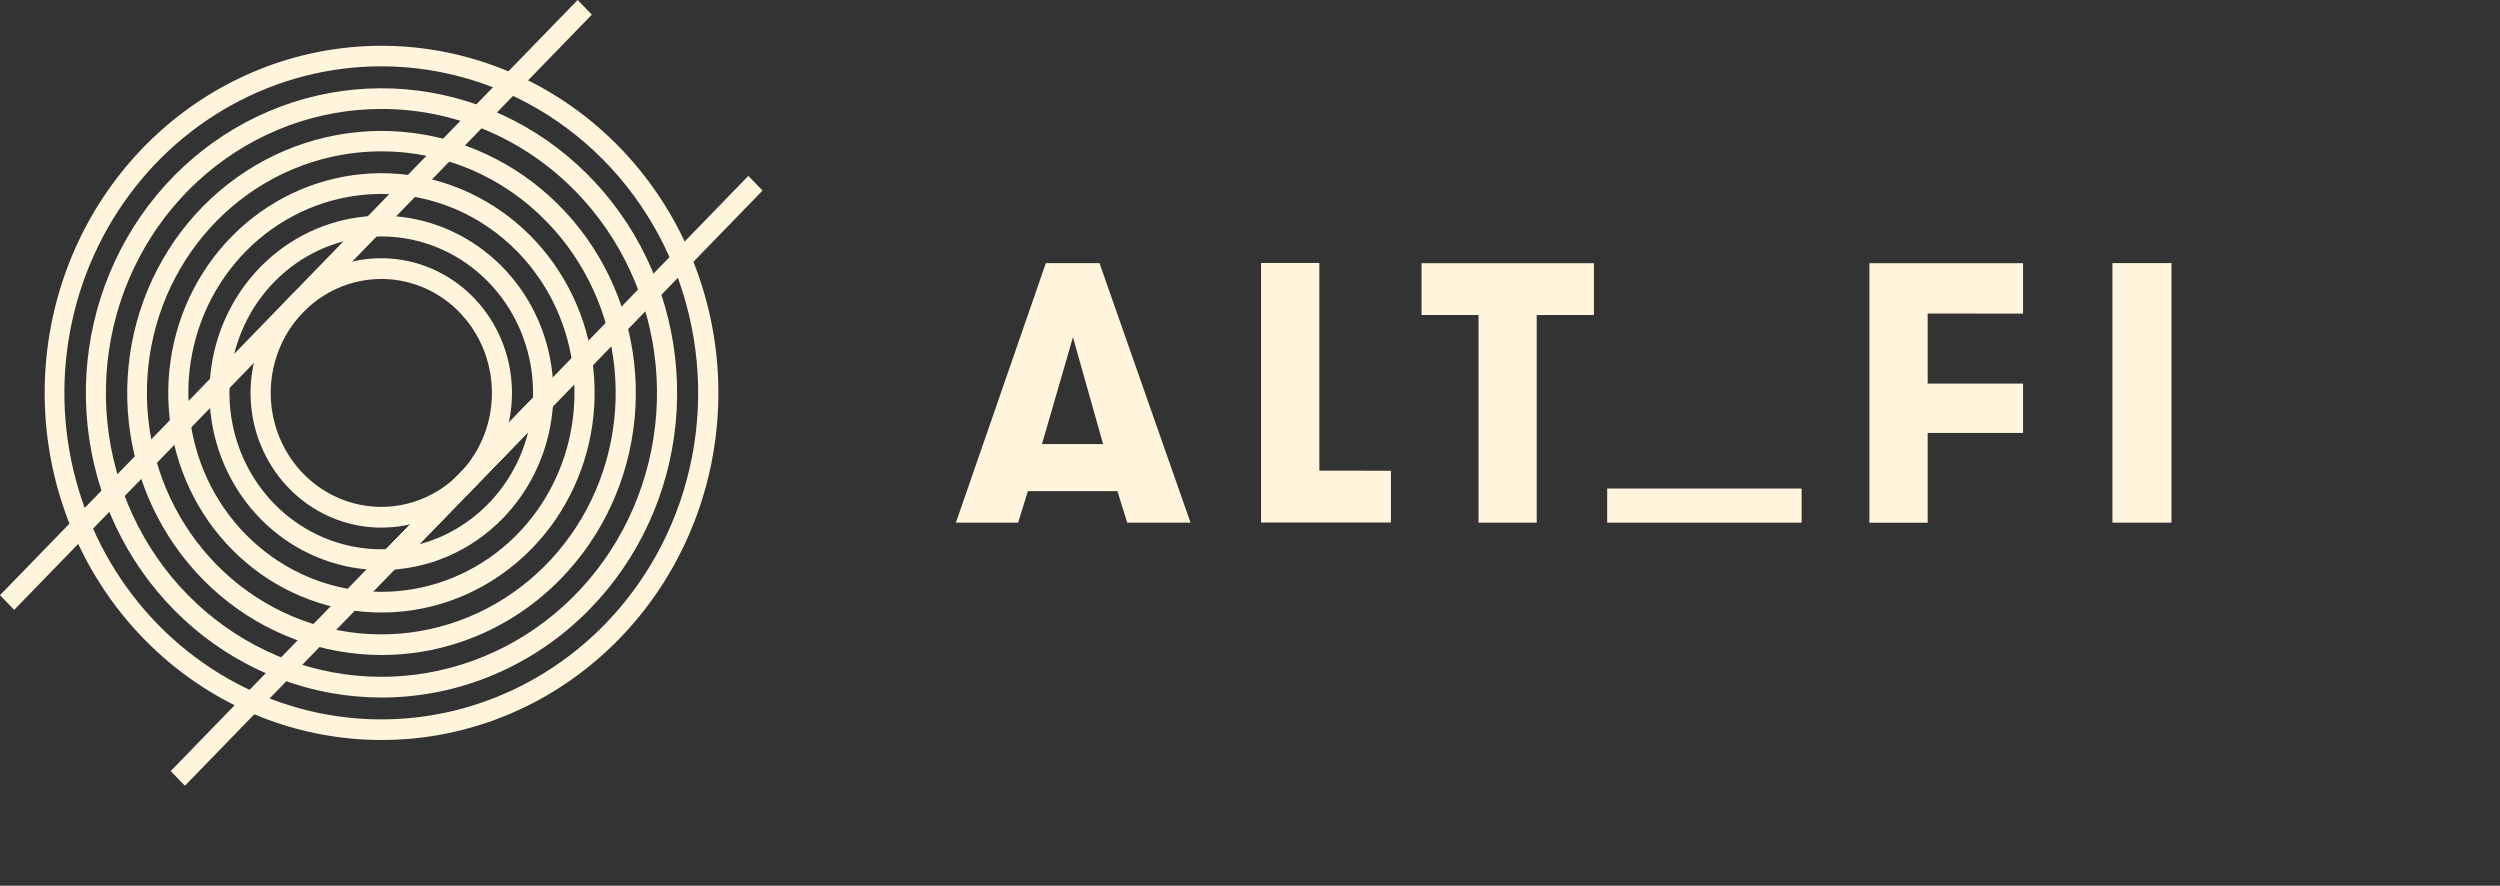
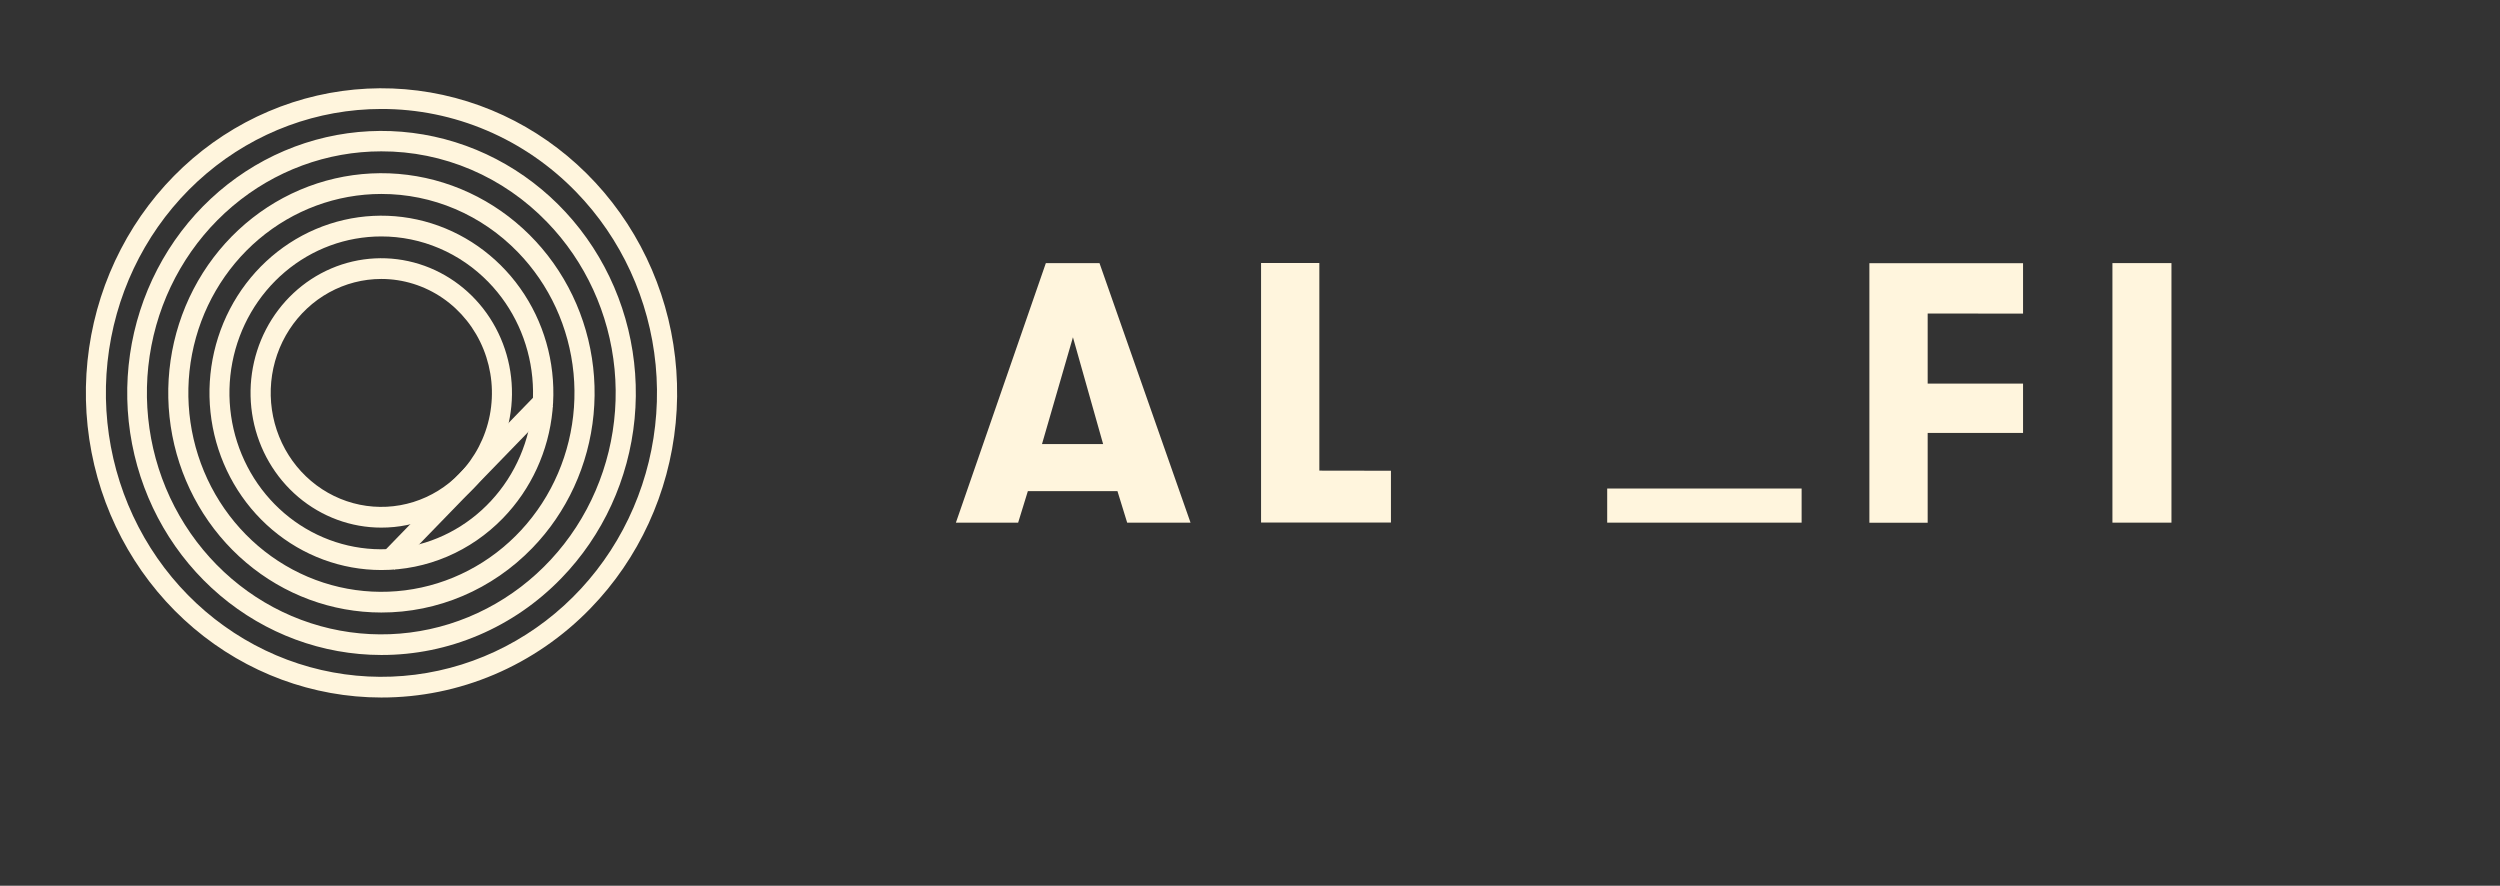
<svg xmlns="http://www.w3.org/2000/svg" width="175" height="62" viewBox="0 0 175 62" fill="none">
  <rect x="0" y="0" width="175" height="62" fill="#333333" stroke="none" />
  <g clip-path="url(#clip0_1357_922)">
    <path d="M78.902 36.585L78.222 34.38H71.95L71.27 36.585H66.913L73.21 18.417H76.964L83.337 36.585H78.902ZM75.106 23.608L72.94 31.083H77.218L75.106 23.608Z" fill="#FFF5DD" />
    <path d="M97.366 32.952V36.578H88.274V18.41H92.354V32.944L97.366 32.952Z" fill="#FFF5DD" />
-     <path d="M103.497 22.051H99.508V18.424H111.573V22.051H107.568V36.585H103.497V22.051Z" fill="#FFF5DD" />
    <path d="M112.504 36.585V34.197H126.113V36.585H112.504Z" fill="#FFF5DD" />
    <path d="M134.937 21.947V26.852H141.613V30.304H134.937V36.59H130.857V18.422H141.613V21.952L134.937 21.947Z" fill="#FFF5DD" />
    <path d="M147.87 18.417H152.002V36.585H147.87V18.417Z" fill="#FFF5DD" />
    <path d="M26.689 36.933C24.573 36.934 22.521 36.178 20.884 34.794C19.248 33.41 18.127 31.485 17.714 29.346C17.301 27.206 17.62 24.985 18.618 23.061C19.615 21.138 21.229 19.63 23.185 18.794C25.141 17.959 27.317 17.849 29.343 18.482C31.369 19.114 33.119 20.451 34.296 22.265C35.472 24.078 36.002 26.256 35.795 28.427C35.588 30.598 34.657 32.627 33.161 34.17C32.313 35.049 31.305 35.745 30.194 36.22C29.083 36.694 27.892 36.937 26.689 36.933ZM26.689 19.527C25.416 19.527 24.163 19.851 23.04 20.47C21.918 21.088 20.96 21.983 20.253 23.074C19.546 24.165 19.111 25.418 18.986 26.724C18.862 28.029 19.052 29.346 19.539 30.558C20.026 31.77 20.796 32.84 21.78 33.672C22.764 34.504 23.932 35.073 25.181 35.329C26.43 35.585 27.72 35.52 28.939 35.14C30.157 34.759 31.265 34.075 32.166 33.147C33.249 32.032 33.987 30.61 34.286 29.062C34.585 27.514 34.432 25.909 33.845 24.451C33.259 22.993 32.266 21.747 30.993 20.87C29.719 19.994 28.221 19.526 26.689 19.527Z" fill="#FFF5DD" />
    <path d="M26.689 39.902C23.905 39.9 21.207 38.903 19.056 37.081C16.905 35.259 15.433 32.725 14.892 29.91C14.351 27.096 14.774 24.175 16.088 21.645C17.403 19.116 19.528 17.134 22.101 16.038C24.675 14.942 27.538 14.8 30.202 15.635C32.866 16.47 35.167 18.23 36.712 20.617C38.258 23.004 38.952 25.869 38.677 28.724C38.402 31.58 37.175 34.248 35.204 36.276C34.087 37.428 32.759 38.342 31.298 38.964C29.837 39.587 28.271 39.905 26.689 39.902ZM26.689 16.551C24.231 16.55 21.848 17.428 19.947 19.035C18.046 20.642 16.745 22.879 16.265 25.363C15.785 27.848 16.157 30.428 17.316 32.662C18.475 34.896 20.35 36.647 22.622 37.616C24.894 38.586 27.421 38.713 29.774 37.977C32.127 37.241 34.159 35.687 35.525 33.58C36.89 31.474 37.504 28.944 37.262 26.423C37.02 23.901 35.937 21.545 34.198 19.754C33.212 18.738 32.042 17.932 30.753 17.382C29.465 16.832 28.084 16.55 26.689 16.551Z" fill="#FFF5DD" />
    <path d="M26.689 42.876C23.237 42.873 19.893 41.638 17.226 39.379C14.559 37.121 12.734 33.979 12.062 30.49C11.391 27.001 11.915 23.38 13.544 20.244C15.173 17.108 17.807 14.651 20.997 13.291C24.188 11.932 27.736 11.754 31.04 12.789C34.343 13.823 37.195 16.005 39.112 18.964C41.029 21.922 41.89 25.474 41.55 29.014C41.211 32.554 39.69 35.863 37.248 38.377C35.862 39.806 34.216 40.94 32.404 41.712C30.593 42.484 28.65 42.88 26.689 42.876ZM26.689 13.577C23.563 13.579 20.534 14.699 18.118 16.744C15.703 18.79 14.05 21.635 13.442 24.795C12.834 27.955 13.309 31.235 14.784 34.075C16.26 36.915 18.646 39.14 21.535 40.371C24.424 41.602 27.639 41.763 30.63 40.826C33.621 39.889 36.205 37.912 37.941 35.233C39.676 32.553 40.456 29.336 40.148 26.13C39.84 22.924 38.463 19.928 36.251 17.651C34.996 16.357 33.505 15.33 31.865 14.631C30.224 13.932 28.465 13.574 26.689 13.577Z" fill="#FFF5DD" />
    <path d="M26.689 45.849C22.572 45.845 18.582 44.37 15.401 41.675C12.22 38.981 10.044 35.233 9.244 31.071C8.444 26.909 9.07 22.589 11.014 18.849C12.957 15.108 16.1 12.178 19.906 10.556C23.711 8.935 27.945 8.724 31.885 9.958C35.825 11.192 39.228 13.796 41.514 17.325C43.8 20.855 44.827 25.091 44.422 29.314C44.016 33.536 42.202 37.483 39.289 40.482C37.636 42.188 35.672 43.54 33.509 44.461C31.347 45.383 29.029 45.854 26.689 45.849ZM26.689 10.594C22.893 10.594 19.215 11.95 16.281 14.432C13.347 16.913 11.338 20.366 10.598 24.203C9.857 28.039 10.431 32.021 12.22 35.47C14.01 38.92 16.905 41.623 20.412 43.12C23.919 44.616 27.822 44.813 31.454 43.678C35.087 42.542 38.225 40.144 40.334 36.892C42.442 33.64 43.392 29.735 43.019 25.842C42.647 21.95 40.976 18.311 38.292 15.545C36.772 13.97 34.964 12.722 32.972 11.872C30.98 11.022 28.845 10.588 26.689 10.594Z" fill="#FFF5DD" />
    <path d="M26.689 48.826C21.902 48.822 17.264 47.108 13.565 43.976C9.866 40.843 7.336 36.487 6.405 31.648C5.475 26.809 6.201 21.787 8.461 17.438C10.72 13.089 14.373 9.682 18.798 7.797C23.222 5.912 28.144 5.667 32.725 7.101C37.305 8.536 41.261 11.563 43.919 15.666C46.576 19.77 47.771 24.695 47.299 29.604C46.827 34.513 44.718 39.102 41.331 42.588C39.409 44.57 37.126 46.141 34.614 47.211C32.101 48.282 29.408 48.83 26.689 48.826ZM26.689 7.628C22.227 7.63 17.903 9.227 14.455 12.146C11.007 15.065 8.648 19.126 7.78 23.636C6.912 28.146 7.588 32.827 9.694 36.881C11.8 40.935 15.205 44.111 19.329 45.869C23.452 47.626 28.04 47.856 32.31 46.519C36.58 45.182 40.267 42.36 42.745 38.536C45.222 34.711 46.336 30.12 45.896 25.544C45.456 20.969 43.491 16.692 40.334 13.442C38.543 11.595 36.416 10.13 34.074 9.133C31.733 8.135 29.223 7.623 26.689 7.628Z" fill="#FFF5DD" />
-     <path d="M26.689 51.799C21.234 51.795 15.949 49.842 11.734 46.273C7.52 42.704 4.636 37.74 3.576 32.227C2.515 26.713 3.342 20.991 5.917 16.035C8.492 11.08 12.654 7.197 17.696 5.049C22.737 2.901 28.345 2.621 33.565 4.256C38.784 5.891 43.292 9.34 46.32 14.015C49.348 18.69 50.71 24.303 50.172 29.896C49.635 35.49 47.231 40.719 43.372 44.691C41.183 46.95 38.582 48.74 35.719 49.96C32.856 51.18 29.788 51.805 26.689 51.799ZM26.689 4.642C23.041 4.642 19.45 5.569 16.232 7.341C13.015 9.113 10.271 11.676 8.245 14.801C6.218 17.927 4.971 21.519 4.613 25.26C4.256 29.001 4.799 32.775 6.195 36.248C7.591 39.72 9.797 42.785 12.617 45.169C15.437 47.554 18.785 49.185 22.363 49.919C25.941 50.652 29.639 50.465 33.13 49.374C36.621 48.283 39.797 46.322 42.377 43.664C45.479 40.467 47.591 36.394 48.446 31.96C49.302 27.526 48.862 22.93 47.183 18.754C45.504 14.577 42.661 11.007 39.013 8.495C35.366 5.984 31.077 4.642 26.689 4.642Z" fill="#FFF5DD" />
    <path d="M37.704 27.438L26.628 38.85L27.623 39.876L38.7 28.463L37.704 27.438Z" fill="#FFF5DD" />
-     <path d="M37.704 27.438L26.628 38.85L27.623 39.876L38.7 28.463L37.704 27.438Z" fill="#FFF5DD" />
-     <path d="M52.384 12.312L11.948 53.976L12.944 55.002L53.379 13.338L52.384 12.312Z" fill="#FFF5DD" />
-     <path d="M40.434 0L-0.001 41.664L0.994 42.69L41.43 1.026L40.434 0Z" fill="#FFF5DD" />
  </g>
  <defs>
    <clipPath id="clip0_1357_922">
      <rect width="175" height="62" fill="white" />
    </clipPath>
  </defs>
</svg>